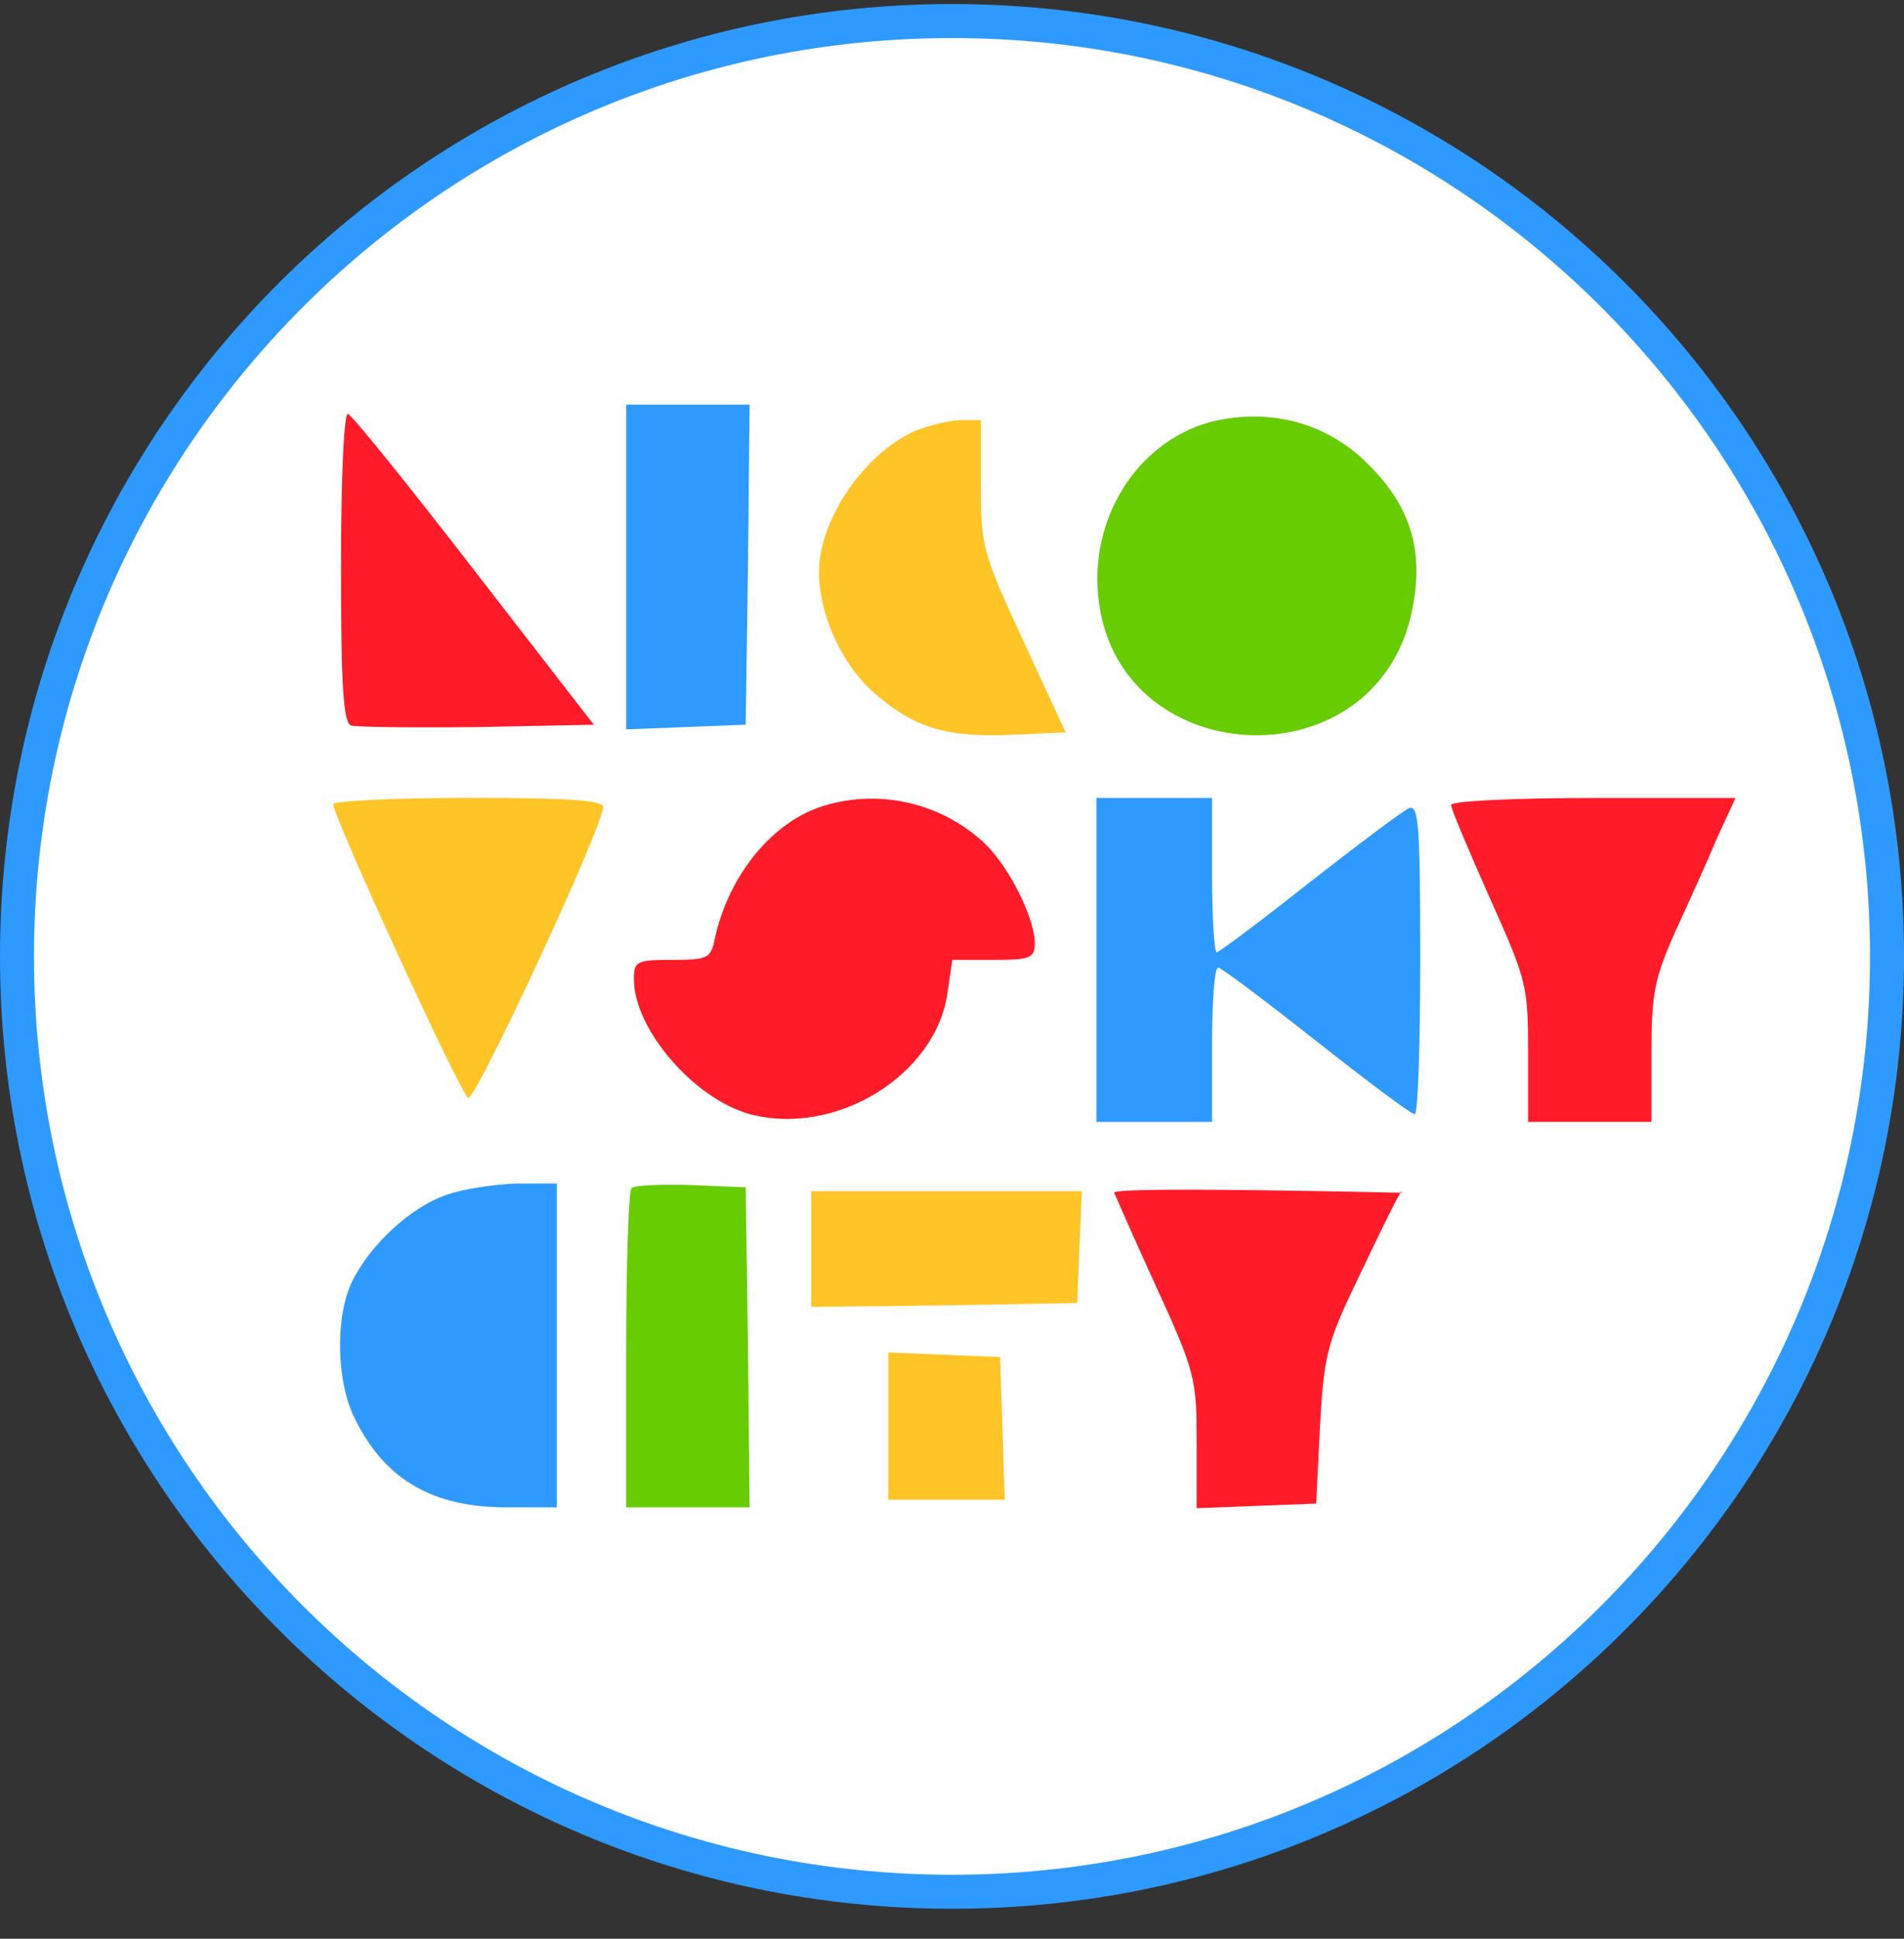
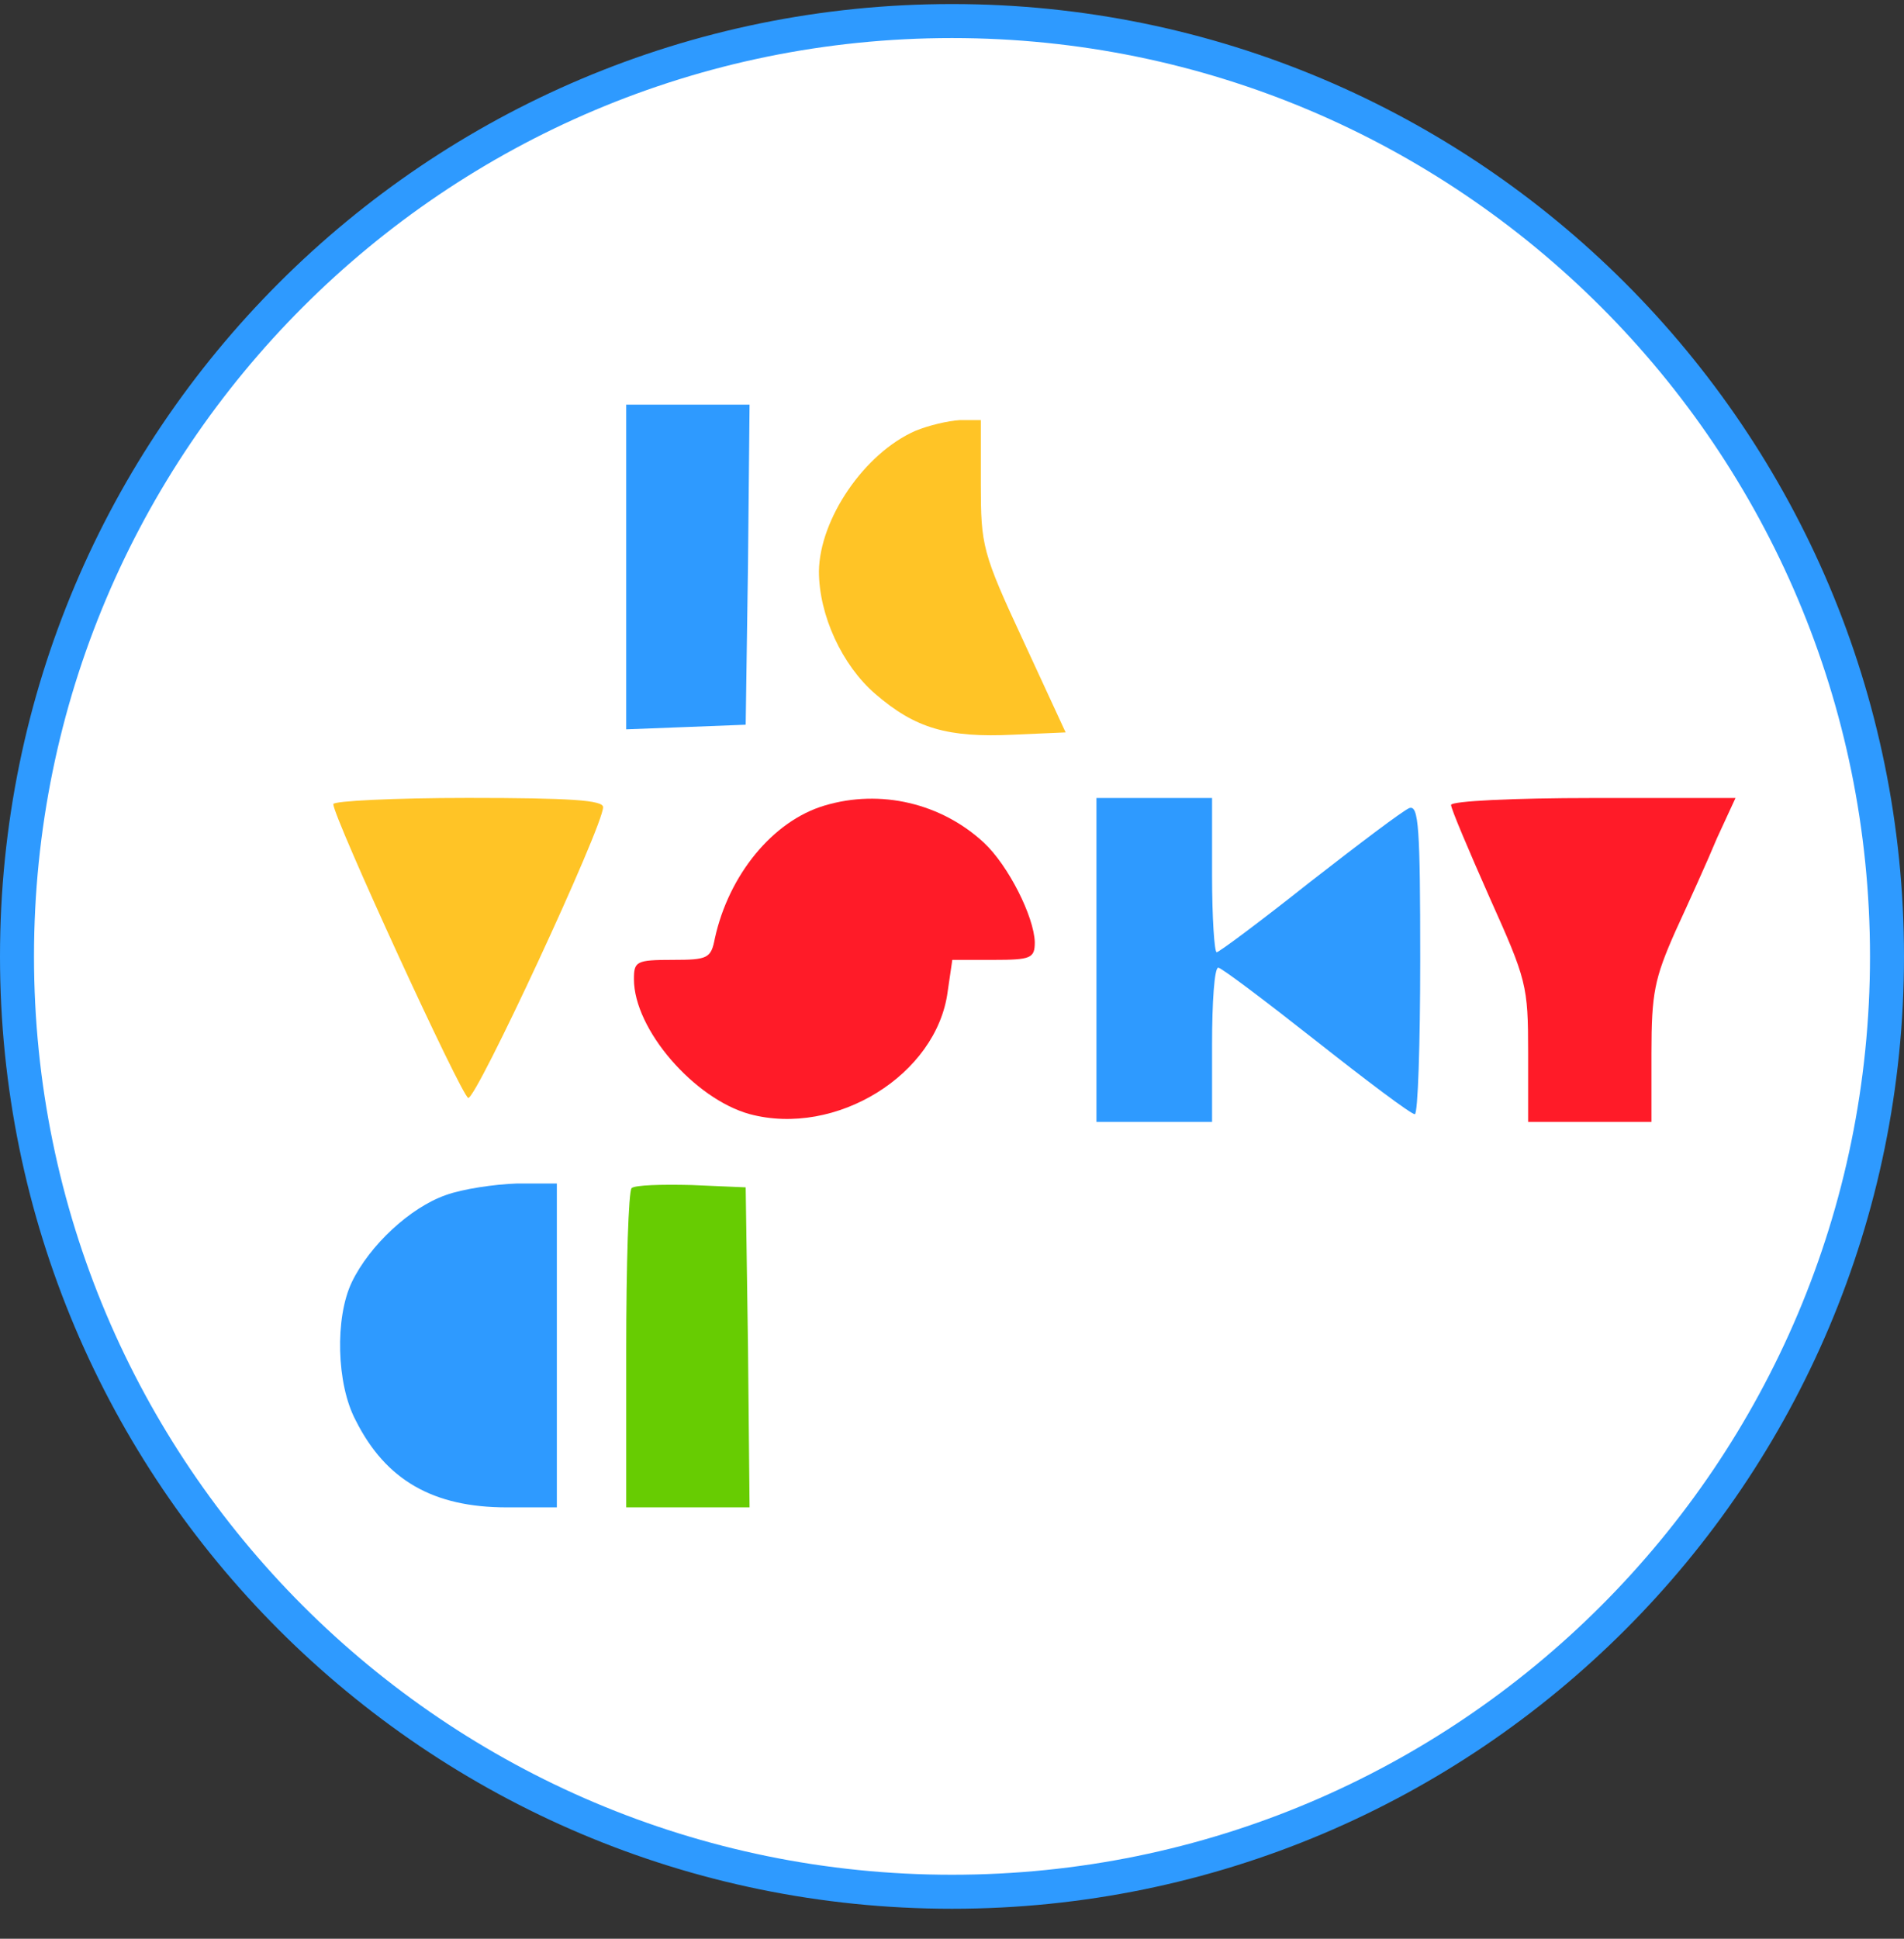
<svg xmlns="http://www.w3.org/2000/svg" width="56" height="57" viewBox="0 0 56 57" fill="none">
  <rect x="0" y="0" width="56" height="57" fill="#333333" stroke="none" />
  <g clip-path="url(#clip0_1603_1091)">
    <path d="M28 0.619C43.188 0.619 55.5 12.931 55.5 28.119C55.5 43.307 43.188 55.619 28 55.619C12.812 55.619 0.5 43.307 0.5 28.119C0.5 12.931 12.812 0.619 28 0.619Z" fill="white" stroke="#2E9AFF" />
    <path d="M18.418 16.66V21.443L20.187 21.375L21.932 21.307L22 16.591L22.046 11.898H20.232H18.418V16.66Z" fill="#2E9AFF" />
-     <path d="M10.03 16.637C10.03 20.174 10.098 21.24 10.324 21.331C10.483 21.376 12.161 21.398 14.043 21.376L17.466 21.308L13.952 16.773C12.025 14.279 10.347 12.194 10.234 12.171C10.12 12.126 10.03 13.962 10.03 16.637Z" fill="#FF1B28" />
-     <path d="M35.74 12.373C33.586 12.871 32.09 15.07 32.294 17.451C32.724 22.688 40.433 23.119 41.521 17.995C41.907 16.204 41.499 14.844 40.138 13.551C38.982 12.441 37.395 12.01 35.74 12.373Z" fill="#67CC02" />
    <path d="M26.921 12.668C25.424 13.325 24.109 15.253 24.086 16.794C24.086 18.087 24.767 19.56 25.741 20.399C26.921 21.419 27.873 21.692 29.8 21.601L31.342 21.533L30.095 18.835C28.893 16.25 28.848 16.046 28.848 14.232V12.351H28.235C27.873 12.373 27.306 12.509 26.921 12.668Z" fill="#FFC426" />
    <path d="M9.803 23.641C9.803 24.026 13.566 32.211 13.771 32.279C13.997 32.347 17.738 24.298 17.738 23.731C17.738 23.527 16.786 23.459 13.771 23.459C11.594 23.459 9.803 23.55 9.803 23.641Z" fill="#FFC426" />
    <path d="M24.245 23.686C22.726 24.14 21.434 25.727 21.026 27.586C20.912 28.176 20.822 28.221 19.779 28.221C18.713 28.221 18.645 28.266 18.645 28.788C18.645 30.262 20.413 32.302 22.046 32.755C24.585 33.436 27.555 31.599 27.873 29.151L28.009 28.221H29.21C30.321 28.221 30.435 28.176 30.435 27.7C30.412 26.951 29.664 25.455 28.938 24.775C27.691 23.619 25.9 23.188 24.245 23.686Z" fill="#FF1B28" />
    <path d="M32.248 28.223V32.984H33.949H35.649V30.717C35.649 29.47 35.717 28.45 35.831 28.45C35.922 28.45 37.214 29.425 38.71 30.604C40.206 31.783 41.499 32.758 41.612 32.758C41.703 32.758 41.771 30.717 41.771 28.201C41.771 24.346 41.726 23.666 41.453 23.757C41.272 23.825 39.957 24.822 38.529 25.933C37.1 27.067 35.853 27.997 35.785 27.997C35.717 27.997 35.649 26.976 35.649 25.729V23.462H33.949H32.248V28.223Z" fill="#2E9AFF" />
    <path d="M42.678 23.666C42.678 23.779 43.199 25.004 43.811 26.387C44.9 28.813 44.945 28.971 44.945 30.944V32.984H46.759H48.572V30.966C48.572 29.198 48.663 28.767 49.275 27.384C49.661 26.545 50.228 25.299 50.5 24.641L51.044 23.462H46.849C44.492 23.462 42.678 23.553 42.678 23.666Z" fill="#FF1B28" />
    <path d="M13.113 35.136C12.07 35.499 10.869 36.61 10.347 37.698C9.848 38.741 9.894 40.691 10.46 41.756C11.345 43.525 12.75 44.318 14.904 44.318H16.378V39.557V34.796H15.199C14.541 34.819 13.612 34.955 13.113 35.136Z" fill="#2E9AFF" />
    <path d="M18.577 34.932C18.486 35.023 18.418 37.177 18.418 39.716V44.318H20.232H22.046L22 39.602L21.932 34.909L20.345 34.841C19.461 34.819 18.668 34.841 18.577 34.932Z" fill="#67CC02" />
-     <path d="M32.77 35.069C32.838 35.227 33.405 36.52 34.039 37.903C35.15 40.329 35.196 40.556 35.196 42.392V44.342L36.964 44.274L38.71 44.206L38.823 41.938C38.937 39.875 39.027 39.49 39.889 37.699C41.431 34.457 41.216 35.069 41.216 35.069C41.216 35.069 32.679 34.865 32.77 35.069Z" fill="#FF1B28" />
-     <path d="M23.86 36.723V38.424L27.782 38.379L31.682 38.31L31.75 36.655L31.818 35.023H27.827H23.86V36.723Z" fill="#FFC426" />
-     <path d="M26.127 41.94V44.094H27.827H29.55L29.483 41.985L29.414 39.899L27.782 39.831L26.127 39.763V41.94Z" fill="#FFC426" />
  </g>
  <defs>
    <clipPath id="clip0_1603_1091">
      <rect width="56" height="56" fill="white" transform="translate(0 0.119)" />
    </clipPath>
  </defs>
</svg>